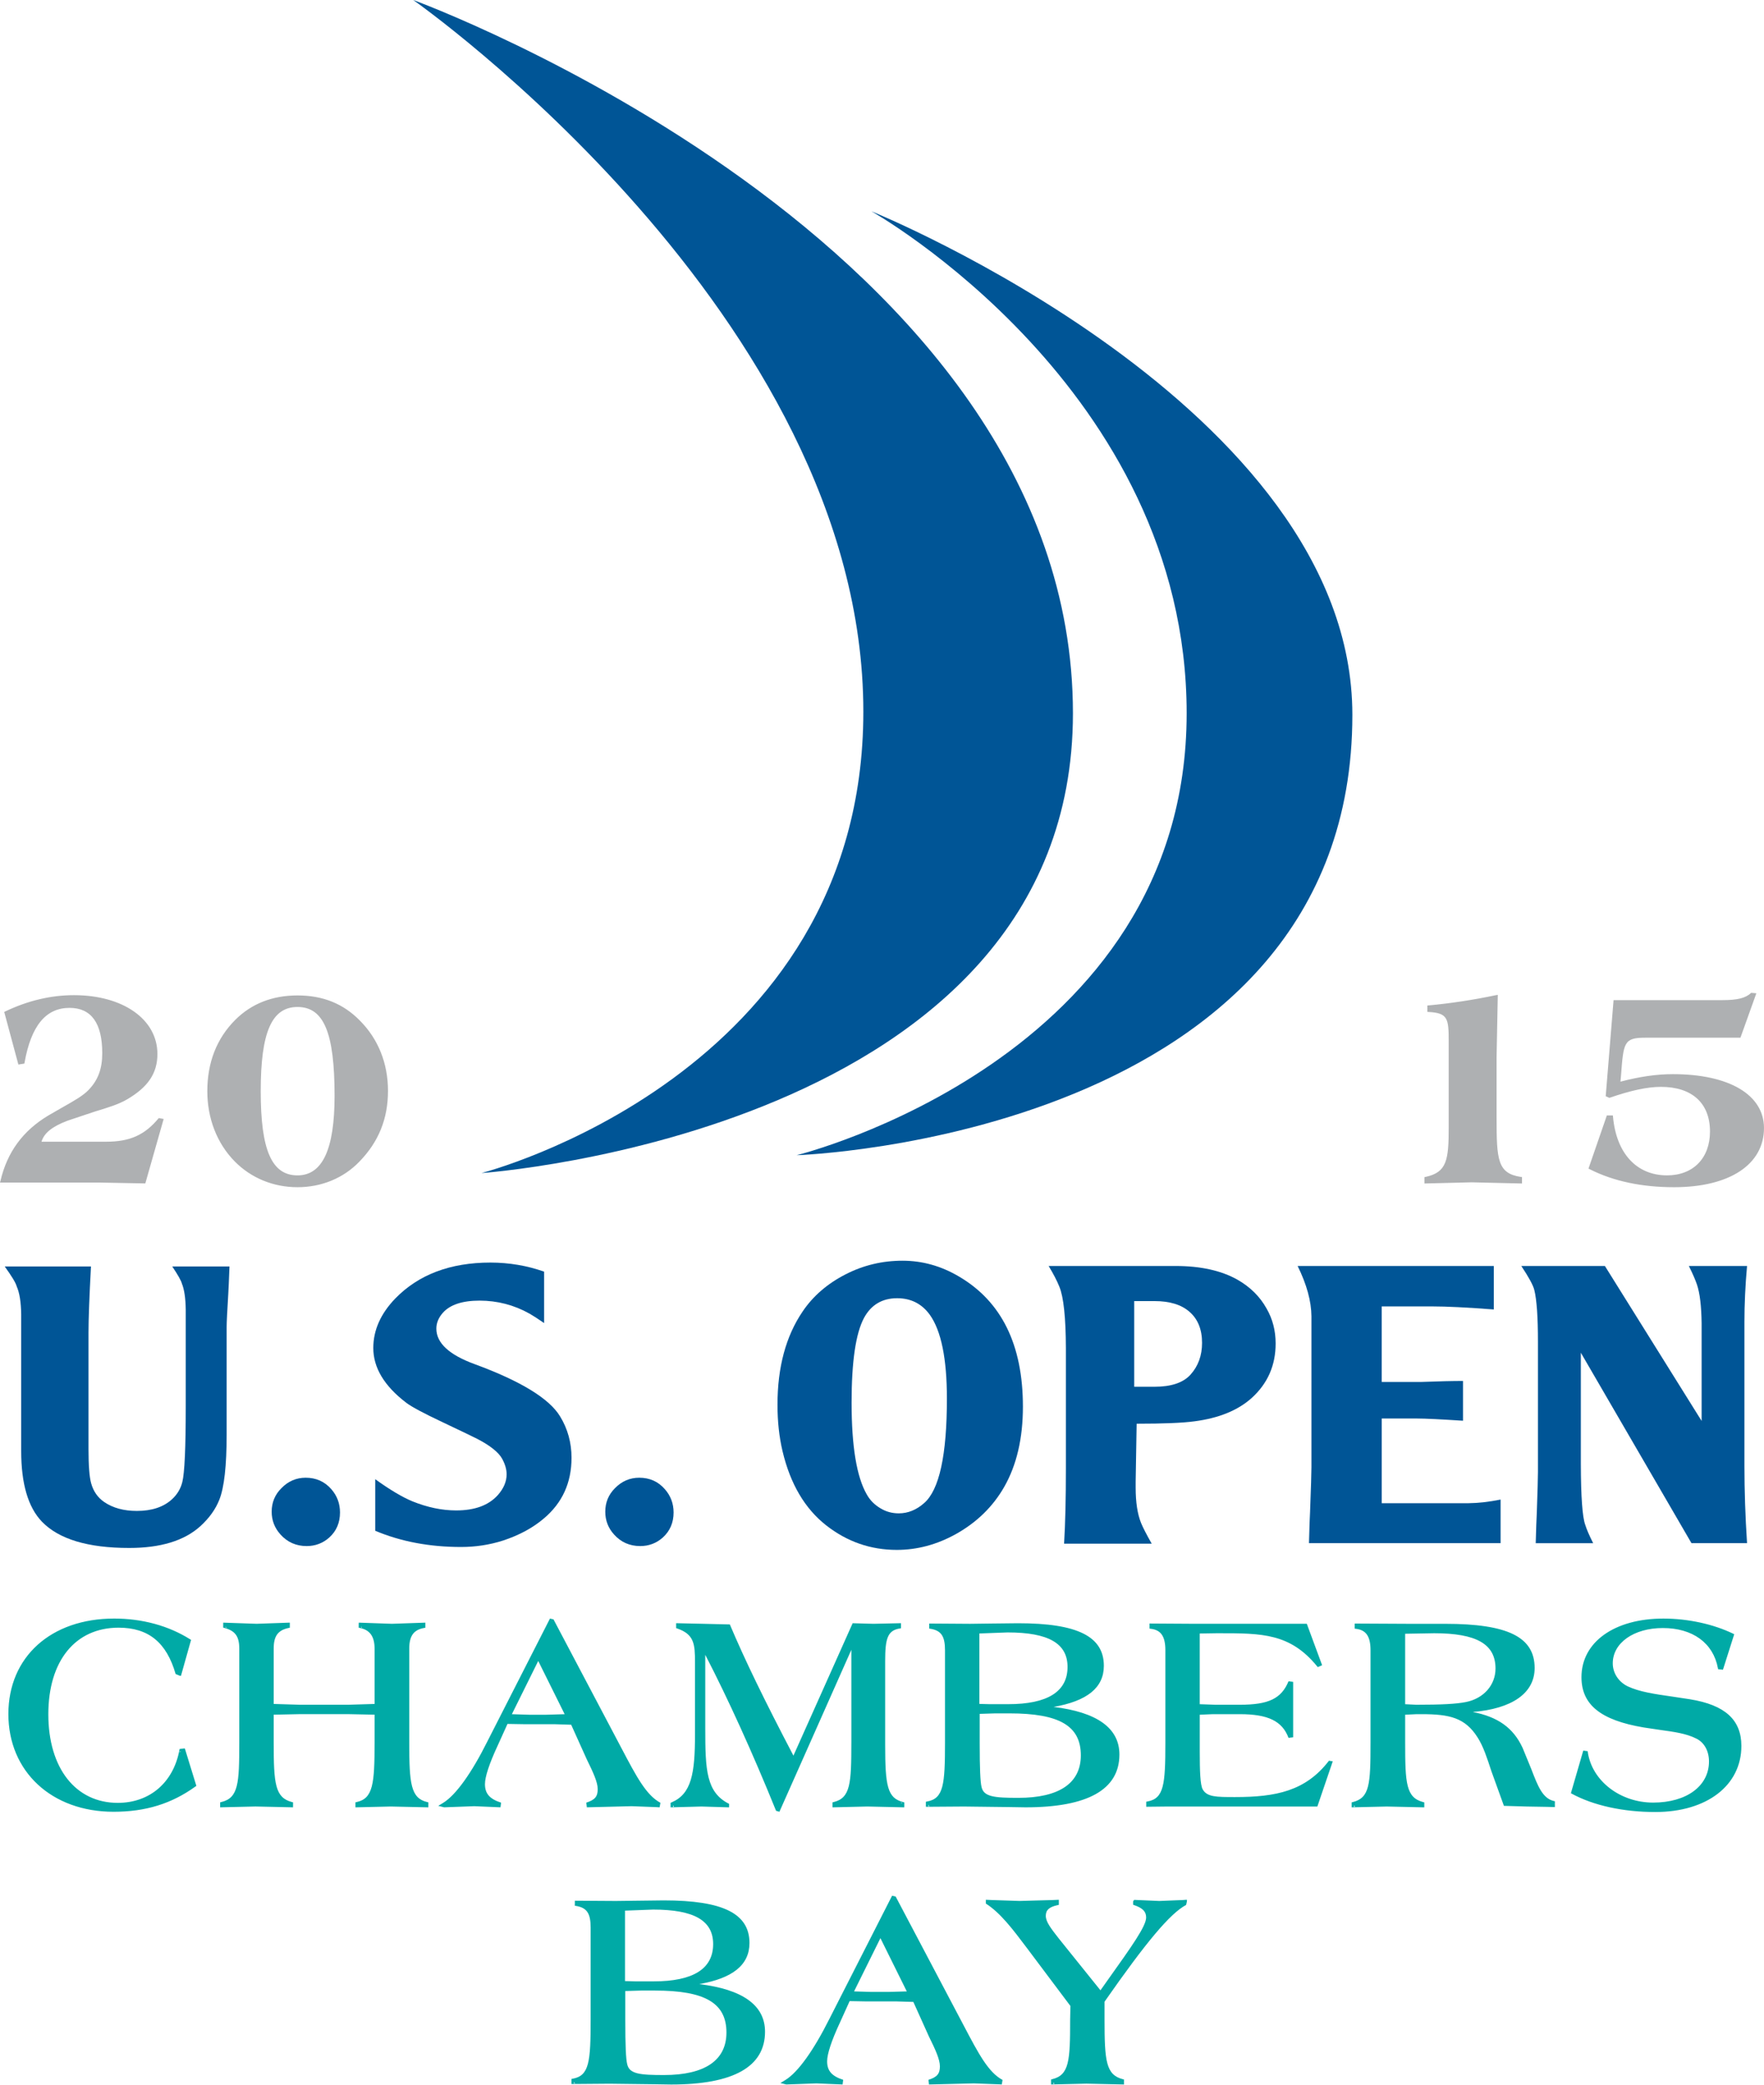
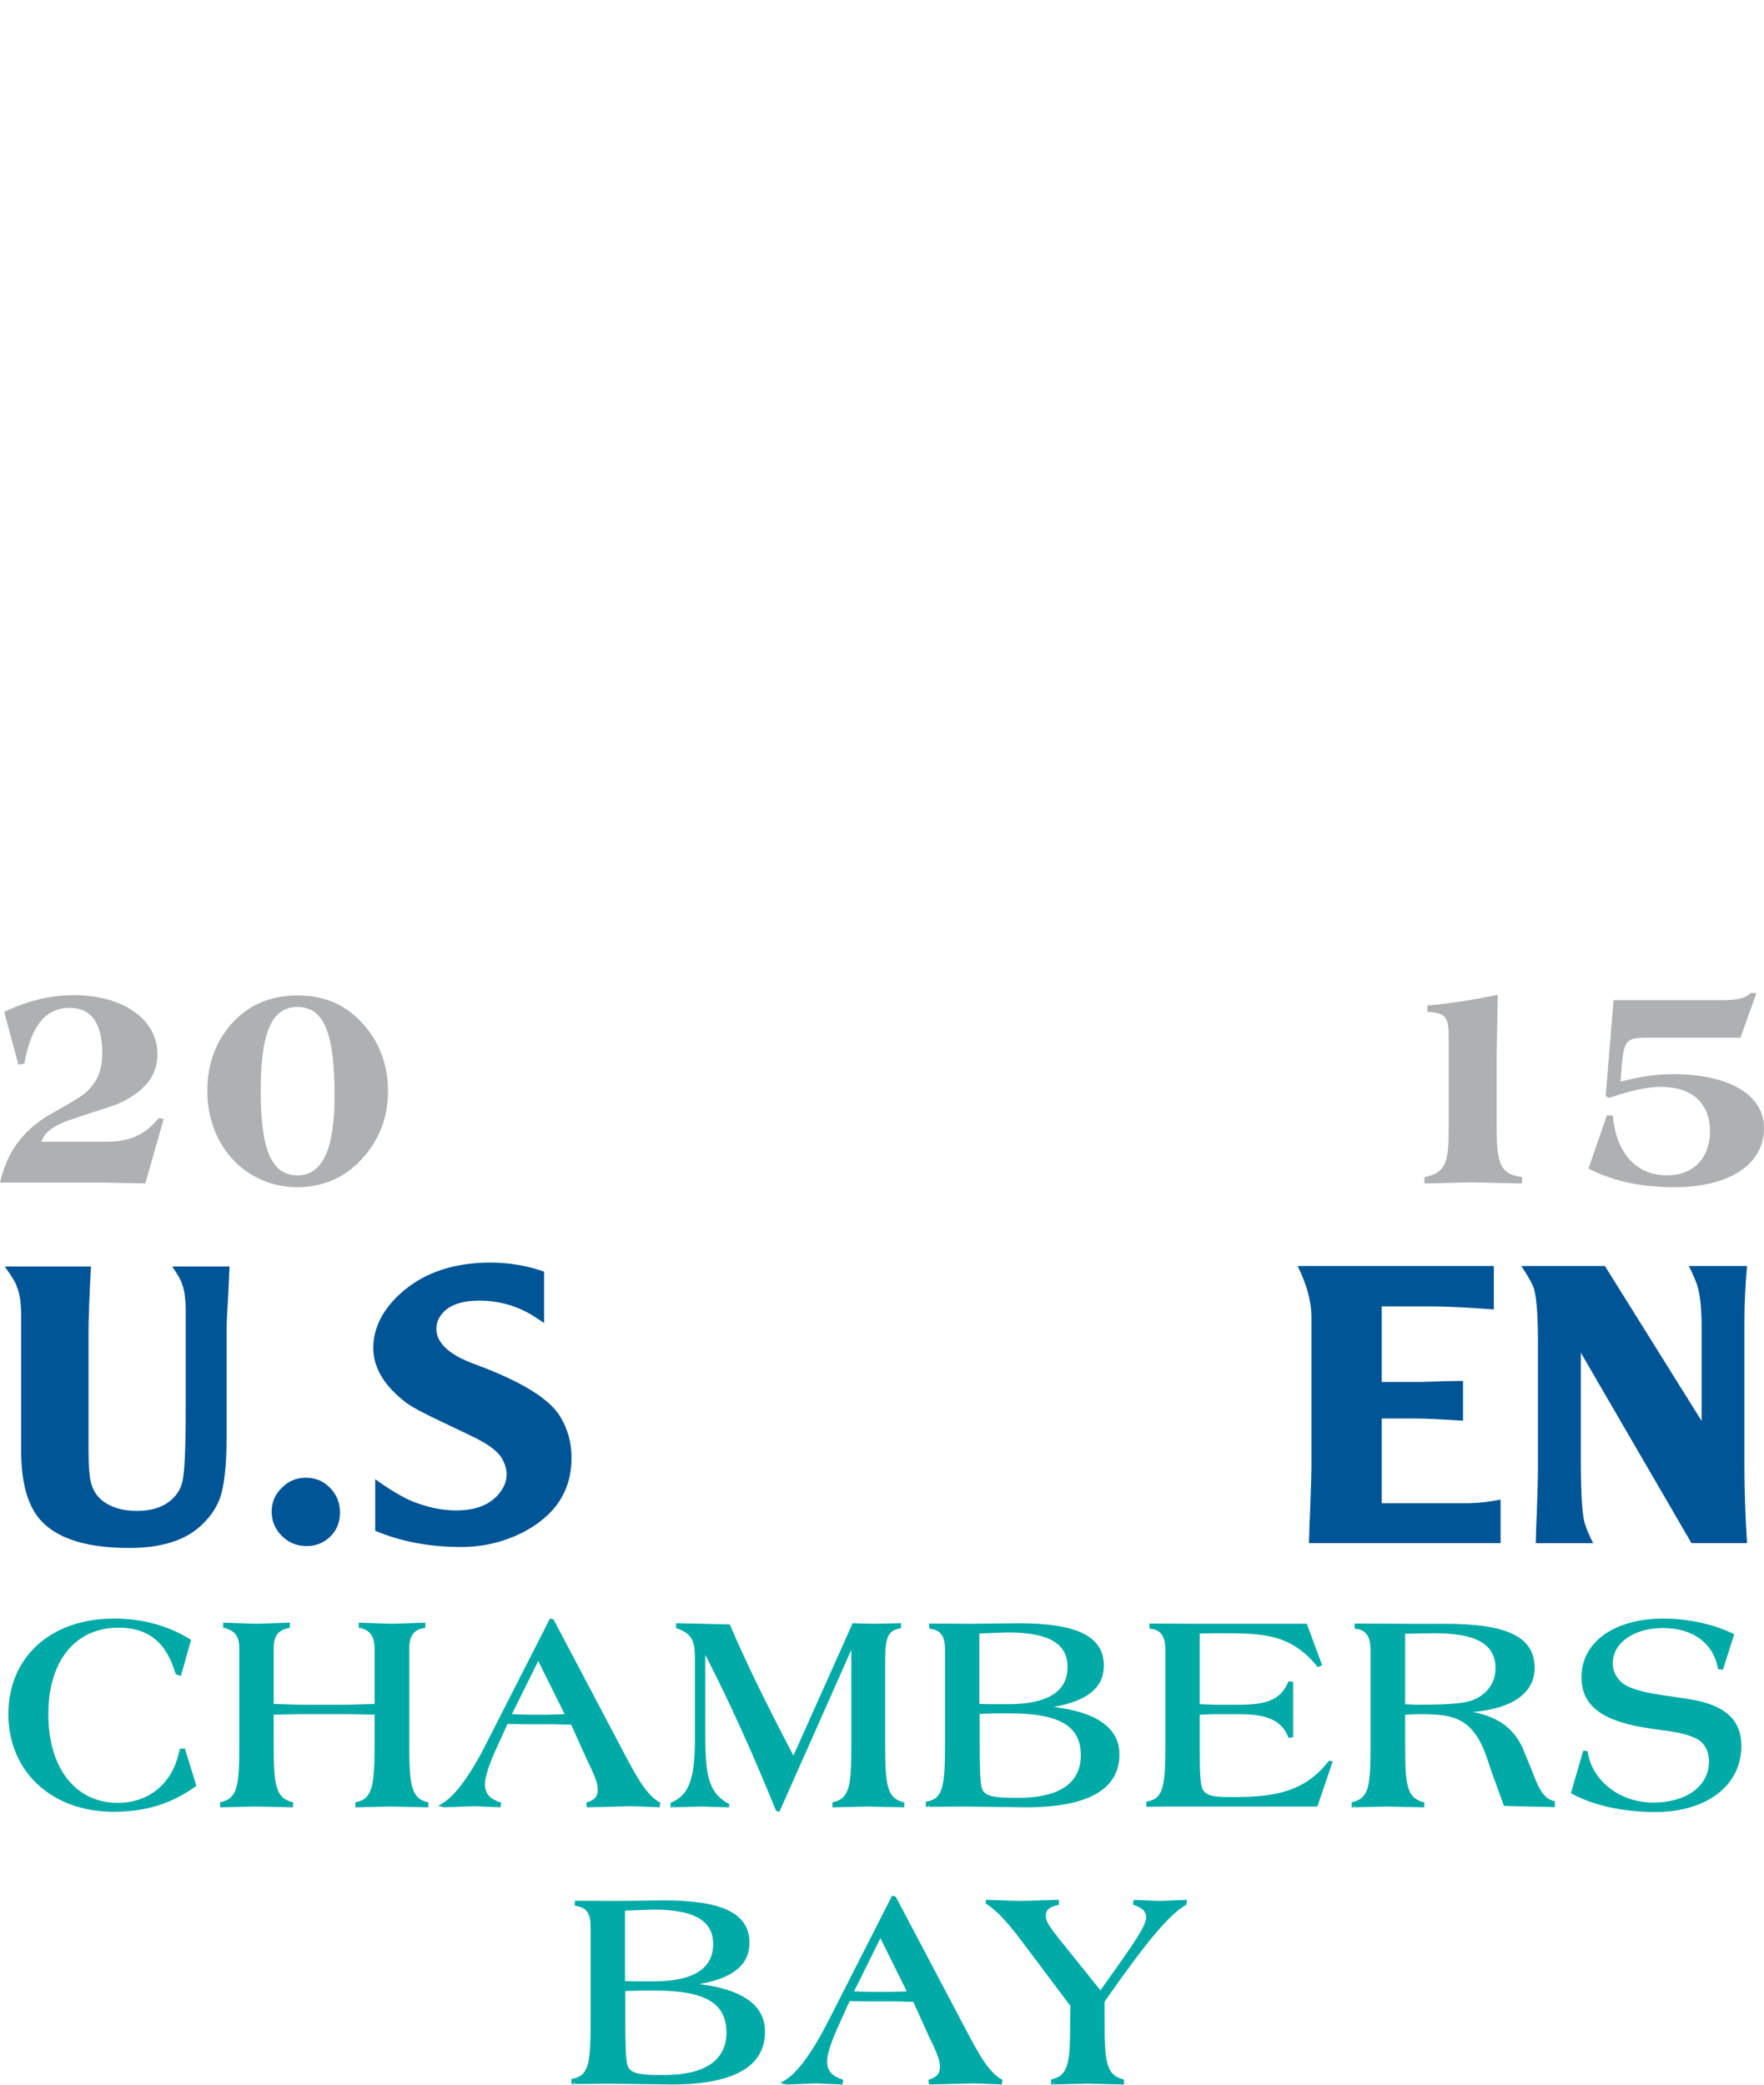
<svg xmlns="http://www.w3.org/2000/svg" version="1.1" id="Layer_1" x="0px" y="0px" width="126.907px" height="150px" viewBox="0 0 126.907 150" enable-background="new 0 0 126.907 150" xml:space="preserve">
  <g>
-     <path fill="#005596" d="M29.728,0c0,0,32.383,22.677,32.383,51.199c0,26.188-27.474,33.196-27.474,33.196   s42.553-2.921,42.553-33.079C77.189,17.301,29.728,0,29.728,0" />
-     <path fill="#005596" d="M62.691,15.199c0,0,22.68,12.737,22.68,36.12c0,24.895-28.059,31.792-28.059,31.792   s39.981-1.286,39.981-31.68C97.294,29.221,62.691,15.199,62.691,15.199" />
    <path fill="#005596" d="M0.34,91.116h6.204c-0.117,2.199-0.177,3.798-0.177,4.788v8.326c0,1.215,0.065,2.045,0.192,2.49   c0.16,0.573,0.473,1.023,0.939,1.343c0.628,0.427,1.409,0.64,2.347,0.64c1.069,0,1.91-0.277,2.519-0.83   c0.377-0.342,0.628-0.753,0.751-1.241c0.167-0.652,0.248-2.473,0.248-5.467v-6.954c-0.013-0.817-0.103-1.44-0.278-1.868   c-0.056-0.215-0.288-0.623-0.692-1.228h4.117c-0.037,1.003-0.068,1.658-0.087,1.972c-0.077,1.256-0.117,2.048-0.117,2.38v7.742   c0,2.248-0.176,3.808-0.525,4.685c-0.272,0.691-0.729,1.326-1.372,1.912c-1.153,1.042-2.859,1.561-5.113,1.561   c-2.968,0-5.063-0.631-6.284-1.896c-0.995-1.042-1.487-2.734-1.487-5.081v-9.828c-0.012-0.876-0.117-1.55-0.324-2.017   C1.135,92.294,0.844,91.815,0.34,91.116" />
    <path fill="#005596" d="M21.99,106.314c0.748,0,1.363,0.272,1.843,0.821c0.42,0.478,0.627,1.037,0.627,1.68   c0,0.731-0.253,1.333-0.772,1.802c-0.461,0.408-1.002,0.614-1.626,0.614c-0.757,0-1.388-0.278-1.886-0.836   c-0.42-0.465-0.631-1.013-0.631-1.637c0-0.662,0.235-1.23,0.705-1.696C20.735,106.564,21.316,106.314,21.99,106.314" />
    <path fill="#005596" d="M39.146,91.49v3.697c-0.458-0.317-0.811-0.541-1.055-0.68c-1.112-0.622-2.312-0.934-3.592-0.934   c-1.239,0-2.12,0.293-2.64,0.876c-0.309,0.351-0.467,0.731-0.467,1.139c0,1.032,0.921,1.887,2.767,2.558   c3.305,1.218,5.345,2.465,6.127,3.742c0.557,0.904,0.831,1.906,0.831,2.994c0,1.794-0.664,3.25-2,4.371   c-0.788,0.67-1.762,1.196-2.921,1.579c-0.971,0.311-1.981,0.465-3.023,0.465c-2.269,0-4.33-0.388-6.179-1.167v-3.711   c1.057,0.763,1.953,1.295,2.683,1.596c1.076,0.433,2.124,0.652,3.141,0.652c1.336,0,2.328-0.365,2.989-1.096   c0.427-0.478,0.64-0.979,0.64-1.504c0-0.351-0.107-0.722-0.318-1.111c-0.253-0.465-0.85-0.943-1.78-1.43   c-0.127-0.068-0.955-0.47-2.491-1.198c-1.382-0.651-2.257-1.121-2.625-1.402c-1.585-1.208-2.377-2.522-2.377-3.944   c0-1.285,0.529-2.471,1.583-3.564c1.676-1.722,3.96-2.583,6.847-2.583C36.64,90.838,37.929,91.056,39.146,91.49" />
-     <path fill="#005596" d="M45.987,106.314c0.751,0,1.363,0.272,1.842,0.821c0.421,0.478,0.631,1.037,0.631,1.68   c0,0.731-0.26,1.333-0.776,1.802c-0.46,0.408-1.001,0.614-1.622,0.614c-0.761,0-1.392-0.278-1.889-0.836   c-0.421-0.465-0.628-1.013-0.628-1.637c0-0.662,0.232-1.23,0.702-1.696C44.735,106.564,45.313,106.314,45.987,106.314" />
-     <path fill="#005596" d="M64.543,93.4c-1.075,0-1.876,0.475-2.386,1.421c-0.594,1.114-0.891,3.144-0.891,6.091   c0,3.142,0.364,5.343,1.091,6.603c0.235,0.421,0.569,0.756,1.005,1.01c0.39,0.234,0.819,0.352,1.299,0.352   c0.658,0,1.264-0.244,1.817-0.732c1.098-0.946,1.645-3.456,1.645-7.524c0-2.861-0.408-4.869-1.221-6.017   C66.327,93.803,65.542,93.4,64.543,93.4 M64.927,90.701c1.428,0,2.785,0.38,4.067,1.139c3.066,1.8,4.597,4.919,4.597,9.36   c0,2.267-0.444,4.191-1.341,5.767c-0.816,1.431-1.982,2.564-3.484,3.403c-1.366,0.757-2.779,1.136-4.25,1.136   c-1.88,0-3.57-0.586-5.079-1.766c-1.536-1.207-2.581-2.982-3.138-5.331c-0.244-1.029-0.364-2.144-0.364-3.343   c0-2.704,0.605-4.944,1.812-6.717c0.748-1.108,1.78-2,3.094-2.671C62.113,91.026,63.477,90.701,64.927,90.701" />
-     <path fill="#005596" d="M81.598,93.606v6.164h1.459c1.202,0,2.07-0.291,2.593-0.874c0.551-0.61,0.829-1.374,0.829-2.286   c0-0.961-0.3-1.707-0.903-2.232c-0.581-0.513-1.419-0.772-2.519-0.772H81.598 M75.442,91.081h9.135c1.79,0,3.273,0.326,4.438,0.979   c0.925,0.525,1.626,1.219,2.103,2.077c0.438,0.756,0.655,1.598,0.655,2.522c0,1.57-0.572,2.874-1.722,3.918   c-0.999,0.896-2.374,1.453-4.118,1.679c-0.847,0.117-2.234,0.173-4.16,0.173l-0.071,4.164v0.436c0,1.051,0.13,1.899,0.39,2.542   c0.133,0.329,0.39,0.826,0.764,1.487h-6.303c0.086-1.421,0.13-3.226,0.13-5.413v-8.657c-0.01-2.204-0.164-3.675-0.47-4.416   C76.039,92.135,75.779,91.639,75.442,91.081" />
    <path fill="#005596" d="M93.355,91.081h14.115v3.128c-1.926-0.146-3.395-0.22-4.415-0.22h-3.65v5.436h2.801   c1.308-0.051,2.327-0.073,3.048-0.073v2.861c-1.623-0.104-2.721-0.158-3.286-0.158h-2.562v6.093h6.226   c0.721-0.009,1.496-0.097,2.324-0.263v3.138H94.172c0.031-1.141,0.053-1.884,0.077-2.235c0.065-1.754,0.1-2.83,0.1-3.229V94.705   C94.339,93.614,94.008,92.404,93.355,91.081" />
    <path fill="#005596" d="M122.419,102.228V95.2c-0.016-1.224-0.124-2.156-0.337-2.788c-0.117-0.342-0.309-0.785-0.581-1.33h4.186   c-0.127,1.421-0.188,2.764-0.188,4.029v10.345c0,1.776,0.062,3.627,0.188,5.567h-3.997l-7.96-13.703v8.006   c0.007,2.374,0.114,3.836,0.318,4.38c0.105,0.341,0.297,0.779,0.569,1.317h-4.133c0.03-1.073,0.053-1.77,0.074-2.093   c0.059-1.643,0.086-2.655,0.086-3.036v-9.366c0-0.864-0.021-1.617-0.064-2.247c-0.047-0.632-0.108-1.127-0.198-1.475   c-0.083-0.341-0.398-0.918-0.934-1.725h6.013L122.419,102.228" />
    <path fill="#AEB0B2" d="M120.354,77.279c-1.181,0-2.418,0.182-3.774,0.541l0.043-0.478c0.176-2.327,0.201-2.685,1.731-2.685h6.858   l1.145-3.196l-0.371-0.032c-0.405,0.383-0.986,0.525-2.096,0.525h-7.806l-0.565,6.914l0.263,0.117   c1.539-0.532,2.724-0.791,3.71-0.791c2.24,0,3.529,1.173,3.529,3.214c0,1.915-1.211,3.153-3.088,3.153   c-2.194,0-3.647-1.577-3.889-4.213l-0.009-0.1h-0.433l-1.323,3.827l0.089,0.043c1.694,0.86,3.737,1.295,6.068,1.295   c3.99,0,6.47-1.631,6.47-4.258C126.907,78.763,124.397,77.279,120.354,77.279 M107.668,80.463v-4.4l0.087-4.488l-0.14,0.023   c-1.66,0.348-3.289,0.593-4.825,0.734l-0.102,0.01V72.8l0.104,0.006c1.376,0.079,1.432,0.475,1.432,2.143v6.145   c0,2.383-0.136,3.244-1.66,3.577l-0.087,0.019v0.456l3.395-0.085l3.623,0.085l0.003-0.114v-0.348l-0.093-0.012   C107.745,84.416,107.668,83.453,107.668,80.463 M7.635,82.14H2.986c0.182-0.607,0.727-1.076,1.867-1.51l1.99-0.665   c0.899-0.272,1.676-0.508,2.281-0.861c1.521-0.882,2.201-1.889,2.201-3.272c0-2.495-2.47-4.235-6.003-4.235   c-1.66,0-3.317,0.393-4.937,1.167l-0.081,0.039l1.018,3.785l0.43-0.069l0.015-0.076c0.474-2.646,1.53-3.932,3.237-3.932   c1.561,0,2.352,1.096,2.352,3.258c0,1.127-0.303,1.94-0.979,2.64c-0.383,0.411-1.029,0.776-1.846,1.238l-1.035,0.595   c-1.84,1.097-2.974,2.637-3.459,4.7L0,85.078h7.128l3.326,0.063l0.024-0.082l1.296-4.555l-0.35-0.066   C10.414,81.659,9.348,82.14,7.635,82.14 M21.403,71.616c-1.806,0-3.311,0.592-4.479,1.759c-1.332,1.334-2.009,3.062-2.009,5.131   c0,1.963,0.698,3.754,1.966,5.046c1.181,1.203,2.788,1.861,4.522,1.861c1.728,0,3.311-0.652,4.454-1.842   c1.385-1.423,2.056-3.089,2.056-5.086c0-1.984-0.702-3.739-2.031-5.068C24.692,72.205,23.224,71.616,21.403,71.616 M21.403,84.562   c-1.854,0-2.646-1.81-2.646-6.056c0-4.247,0.792-6.059,2.646-6.059c1.895,0,2.667,1.852,2.667,6.394   C24.07,82.691,23.196,84.562,21.403,84.562" />
    <path fill="#00AAA6" d="M85.127,136.695l-1.725,0.07l-1.809-0.079l-0.074,0.11v0.238l0.071,0.027   c0.621,0.213,0.866,0.464,0.866,0.891c0,0.623-1.026,2.063-2.724,4.446l-0.562,0.794l-3.002-3.734   c-0.565-0.725-0.931-1.19-0.931-1.627c0-0.415,0.248-0.637,0.848-0.767l0.09-0.019v-0.367l-0.421,0.019l-2.401,0.067l-2.019-0.067   l-0.408-0.019v0.275c1.042,0.662,1.929,1.836,2.955,3.199l3.128,4.168l-0.021,0.989c0,2.946-0.059,3.981-1.292,4.278l-0.08,0.023   v0.357l0.204-0.006l-0.047-0.108l0.056-0.003l0.006,0.003v0.108l2.325-0.054l2.701,0.06v-0.357l-0.083-0.023   c-1.212-0.315-1.314-1.303-1.314-4.278v-1.298c3.011-4.315,4.718-6.349,5.867-6.961l0.059-0.257v-0.116l-0.117,0.006   L85.127,136.695 M75.835,150v-0.036H75.82L75.835,150 M48.466,130.083v-0.06h-0.019L48.466,130.083 M50.303,142.745   c2.393-0.416,3.616-1.371,3.616-2.957c0-2.117-1.904-3.065-6.17-3.065l-1.923,0.023l-1.53,0.019l-2.939-0.019l-0.003,0.363   l0.096,0.013c0.77,0.13,1.042,0.532,1.042,1.549v6.641c0,3.025-0.1,4.021-1.283,4.238l-0.096,0.016v0.365h0.213l-0.056-0.111   l0.065-0.003l0.003,0.003v0.111l2.52-0.02l3.23,0.039l1.199,0.019c4.479,0,6.751-1.278,6.751-3.799   C55.038,144.252,53.402,143.12,50.303,142.745 M44.964,137.46l2.024-0.076c2.946,0,4.318,0.788,4.318,2.482   c0,1.779-1.44,2.682-4.277,2.682h-1.336l-0.729-0.021V137.46z M47.768,149.287c-1.716,0-2.485-0.072-2.643-0.77   c-0.096-0.357-0.14-1.371-0.14-3.187v-2.086l1.125-0.034h1.021c3.595,0,5.131,0.901,5.131,3.02   C52.262,148.23,50.707,149.287,47.768,149.287 M41.338,149.952v-0.022h-0.013L41.338,149.952 M97.461,130.057v-0.034h-0.013   L97.461,130.057 M61.248,125.369c0,2.948-0.064,3.983-1.273,4.28l-0.084,0.021v0.358l2.504-0.06l2.659,0.06l0.003-0.114v-0.244   l-0.084-0.021c-1.128-0.288-1.292-1.14-1.292-4.141v-5.983c0-1.62,0.161-2.218,1.042-2.363l0.096-0.017v-0.366l-0.114,0.003   l-1.87,0.042l-1.493-0.042c0,0-4.077,9.125-4.26,9.527c-2.074-3.959-3.496-6.884-4.575-9.439l-1.916-0.046l-1.947-0.044v0.354   l0.074,0.026c1.224,0.42,1.282,1.124,1.282,2.424v5.188c0,2.836-0.253,4.292-1.688,4.902l-0.068,0.029v0.326l0.204-0.006   l-0.037-0.108l0.053-0.003l0.003,0.003v0.108l2.003-0.054l1.982,0.06l0.003-0.25c-1.642-0.822-1.716-2.416-1.716-5.406v-5.318   c1.635,3.156,3.388,7.012,5.094,11.222l0.241,0.07c0,0,4.782-10.773,5.175-11.652V125.369z M64.948,129.797l0.003,0.006h-0.003   V129.797z M64.837,129.649l0.071,0.091l-0.071-0.024V129.649z M88.855,129.288c-1.352,0-2.028,0-2.334-0.563   c-0.173-0.326-0.207-1.304-0.207-2.678v-2.683l0.945-0.039h1.938c2.034,0,3.051,0.498,3.503,1.703l0.333-0.039v-3.988l-0.333-0.042   c-0.514,1.247-1.432,1.688-3.503,1.688h-1.759l-1.125-0.039v-5.086l1.227-0.019h0.158c3.082,0,5.115,0,7.054,2.374l0.053,0.063   l0.312-0.136l-1.101-2.981h-8.093l-3.221-0.02v0.111v0.257l0.096,0.012c0.729,0.088,1.042,0.55,1.042,1.544v6.641   c0,3.026-0.103,4.023-1.286,4.238l-0.09,0.017v0.363l1.604-0.018h10.707l1.107-3.25l-0.272-0.045   C93.934,128.858,91.798,129.288,88.855,129.288 M43.001,128.719c0,0.535-0.201,0.772-0.822,0.972l0.04,0.335l3.225-0.081   l1.783,0.068l0.226,0.013l0.059-0.326c-1.022-0.549-1.722-1.878-2.782-3.89l-4.911-9.306l-0.254-0.057l-4.51,8.853   c-1.141,2.286-2.269,3.849-3.169,4.403l-0.358,0.218l0.424,0.105l2.167-0.081l1.886,0.081l0.043-0.335   c-0.822-0.266-1.159-0.652-1.159-1.331c0-0.532,0.309-1.475,0.928-2.804l0.692-1.529l1.159,0.019h2.194l1.23,0.039l1.122,2.49   C42.674,127.513,43.001,128.215,43.001,128.719 M42.213,129.804H42.21H42.213z M39.279,123.366h-1.196l-1.258-0.039   c0.136-0.272,1.725-3.482,1.897-3.83c0.173,0.348,1.762,3.558,1.901,3.83L39.279,123.366 M69.344,145.748l-4.908-9.303   l-0.257-0.058l-4.507,8.854c-1.145,2.286-2.266,3.85-3.169,4.403l-0.358,0.218l0.42,0.105l2.171-0.079l1.882,0.079l0.044-0.335   c-0.822-0.266-1.156-0.652-1.156-1.329c0-0.532,0.309-1.476,0.927-2.805l0.692-1.529l1.159,0.021h2.192l1.233,0.037l1.122,2.491   c0.464,0.939,0.788,1.643,0.788,2.142c0,0.535-0.198,0.773-0.822,0.972l0.037,0.335l3.23-0.079l1.777,0.066l0.229,0.012   l0.056-0.326C71.105,149.094,70.404,147.762,69.344,145.748 M63.9,143.308h-1.196l-1.261-0.037   c0.133-0.274,1.725-3.482,1.897-3.832c0.173,0.349,1.762,3.558,1.897,3.832L63.9,143.308 M66.831,149.746h-0.003H66.831z    M110.162,127.266l-0.624-1.522c-0.671-1.449-1.793-2.229-3.583-2.576c2.801-0.232,4.451-1.335,4.451-3.162   c0-2.229-1.926-3.181-6.432-3.181h-2.615l-3.898-0.02l-0.003,0.111v0.257l0.099,0.012c0.729,0.088,1.042,0.55,1.042,1.544v6.641   c0,3.005-0.059,3.973-1.273,4.28l-0.084,0.021v0.358l0.207-0.006l-0.049-0.108l0.059-0.003l0.003,0.003v0.108l2.303-0.054   l2.702,0.06v-0.358l-0.081-0.021c-1.232-0.323-1.295-1.351-1.295-4.28v-2.006l0.825-0.039h0.362c2.012,0,3.131,0.253,4.033,1.688   c0.402,0.629,0.671,1.459,0.986,2.42l0.899,2.488l1.657,0.048l1.435,0.024l0.574,0.017v-0.422l-0.086-0.019   C110.973,129.377,110.633,128.493,110.162,127.266 M105.467,122.451c-0.689,0.139-1.728,0.196-3.589,0.196l-0.788-0.039v-5.068   l2.087-0.037c3.054,0,4.414,0.785,4.414,2.538C107.591,121.232,106.737,122.198,105.467,122.451 M121.578,122.252l-1.276-0.193   c-1.265-0.181-2.353-0.338-3.202-0.737c-0.659-0.323-1.073-0.957-1.073-1.655c0-1.473,1.515-2.539,3.602-2.539   c2.146,0,3.622,1.076,3.96,2.878l0.012,0.082l0.353,0.038l0.81-2.552l-0.083-0.042c-1.422-0.689-3.249-1.085-5.014-1.085   c-3.524,0-5.892,1.694-5.892,4.216c0,1.981,1.381,3.096,4.476,3.618l1.178,0.176c1.017,0.139,1.895,0.26,2.621,0.63   c0.562,0.281,0.899,0.892,0.899,1.64c0,1.768-1.616,2.959-4.019,2.959c-2.37,0-4.389-1.558-4.698-3.615l-0.009-0.083l-0.319-0.043   l-0.89,3.066l0.08,0.045c1.564,0.845,3.691,1.308,5.994,1.308c3.706,0,6.191-1.909,6.191-4.754   C125.278,123.732,124.106,122.663,121.578,122.252 M29.443,125.369v-6.76c0-0.909,0.315-1.352,1.063-1.485l0.093-0.016v-0.368   l-2.405,0.083l-2.38-0.083l-0.007,0.115v0.25l0.093,0.019c0.711,0.142,1.048,0.613,1.048,1.485v3.981l-1.882,0.057h-3.493   l-1.883-0.057v-3.981c0-0.902,0.3-1.32,1.069-1.485l0.09-0.019v-0.365l-0.12,0.003l-2.267,0.08l-2.401-0.083l-0.003,0.115v0.244   l0.083,0.021c0.782,0.206,1.073,0.611,1.073,1.488v6.76c0,2.948-0.062,3.983-1.292,4.28l-0.084,0.021v0.358l2.544-0.06l2.699,0.06   l0.003-0.358l-0.081-0.021c-1.211-0.317-1.313-1.305-1.313-4.28v-2.006l1.883-0.039h3.493l1.882,0.039v2.006   c0,2.963-0.107,4.023-1.289,4.28l-0.089,0.019v0.361l2.544-0.06l2.701,0.06l0.003-0.358l-0.083-0.021   C29.548,129.371,29.443,128.313,29.443,125.369 M25.922,116.976l-0.009-0.01h0.009V116.976z M26.03,117.121l-0.067-0.091   l0.067,0.025V117.121z M16.17,116.976l-0.01-0.01h0.01V116.976z M16.281,117.121l-0.071-0.088l0.071,0.028V117.121z    M66.766,129.878l0.065-0.005v0.005v0.109l2.522-0.018l3.229,0.039l1.2,0.019c4.479,0,6.751-1.28,6.751-3.799   c0-1.918-1.633-3.048-4.736-3.425c2.393-0.415,3.617-1.371,3.617-2.957c0-2.118-1.904-3.063-6.173-3.063l-1.923,0.021l-1.527,0.02   l-2.942-0.02v0.365l0.093,0.012c0.772,0.13,1.044,0.532,1.044,1.547v6.641c0,3.026-0.102,4.023-1.285,4.238l-0.09,0.017v0.363h0.21   L66.766,129.878 M77.758,126.288c0,2-1.555,3.057-4.494,3.057c-1.716,0-2.485-0.073-2.646-0.768   c-0.093-0.356-0.136-1.365-0.136-3.189v-2.085l1.125-0.035h1.017C76.222,123.268,77.758,124.17,77.758,126.288 M70.46,117.52   l2.024-0.076c2.946,0,4.318,0.788,4.318,2.482c0,1.779-1.44,2.68-4.278,2.68h-1.335l-0.729-0.019V117.52z M12.927,125.825   l-0.019,0.082c-0.438,2.343-2.142,3.799-4.436,3.799c-3.032,0-4.995-2.5-4.995-6.372c0-3.842,1.938-6.232,5.054-6.232   c2.148,0,3.45,1.06,4.103,3.333l0.281,0.117l0.102,0.021l0.729-2.592l-0.071-0.045c-1.548-0.974-3.437-1.49-5.462-1.49   c-4.55,0-7.61,2.76-7.61,6.869c0,4.141,3.116,7.031,7.567,7.031c2.303,0,4.173-0.577,5.892-1.818l0.065-0.044l-0.829-2.692   L12.927,125.825z M12.989,126.043l-0.097,0.007l0.108-0.054L12.989,126.043 M66.831,130.011v-0.023h-0.01L66.831,130.011" />
  </g>
</svg>